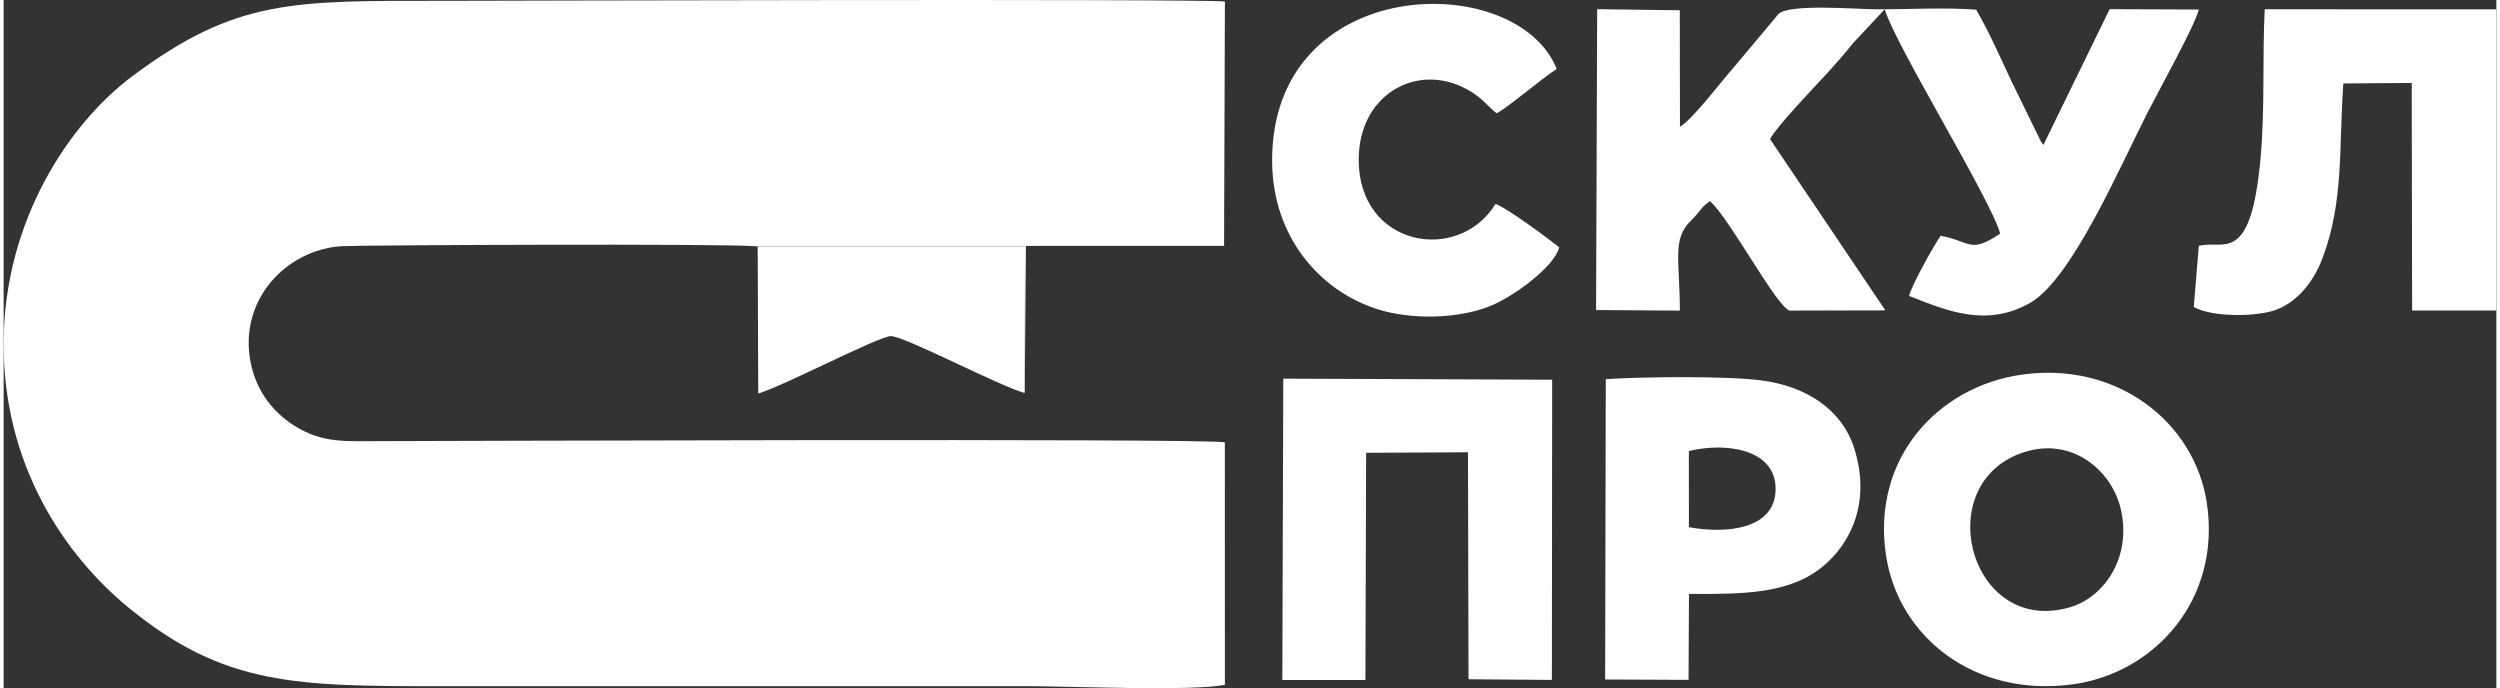
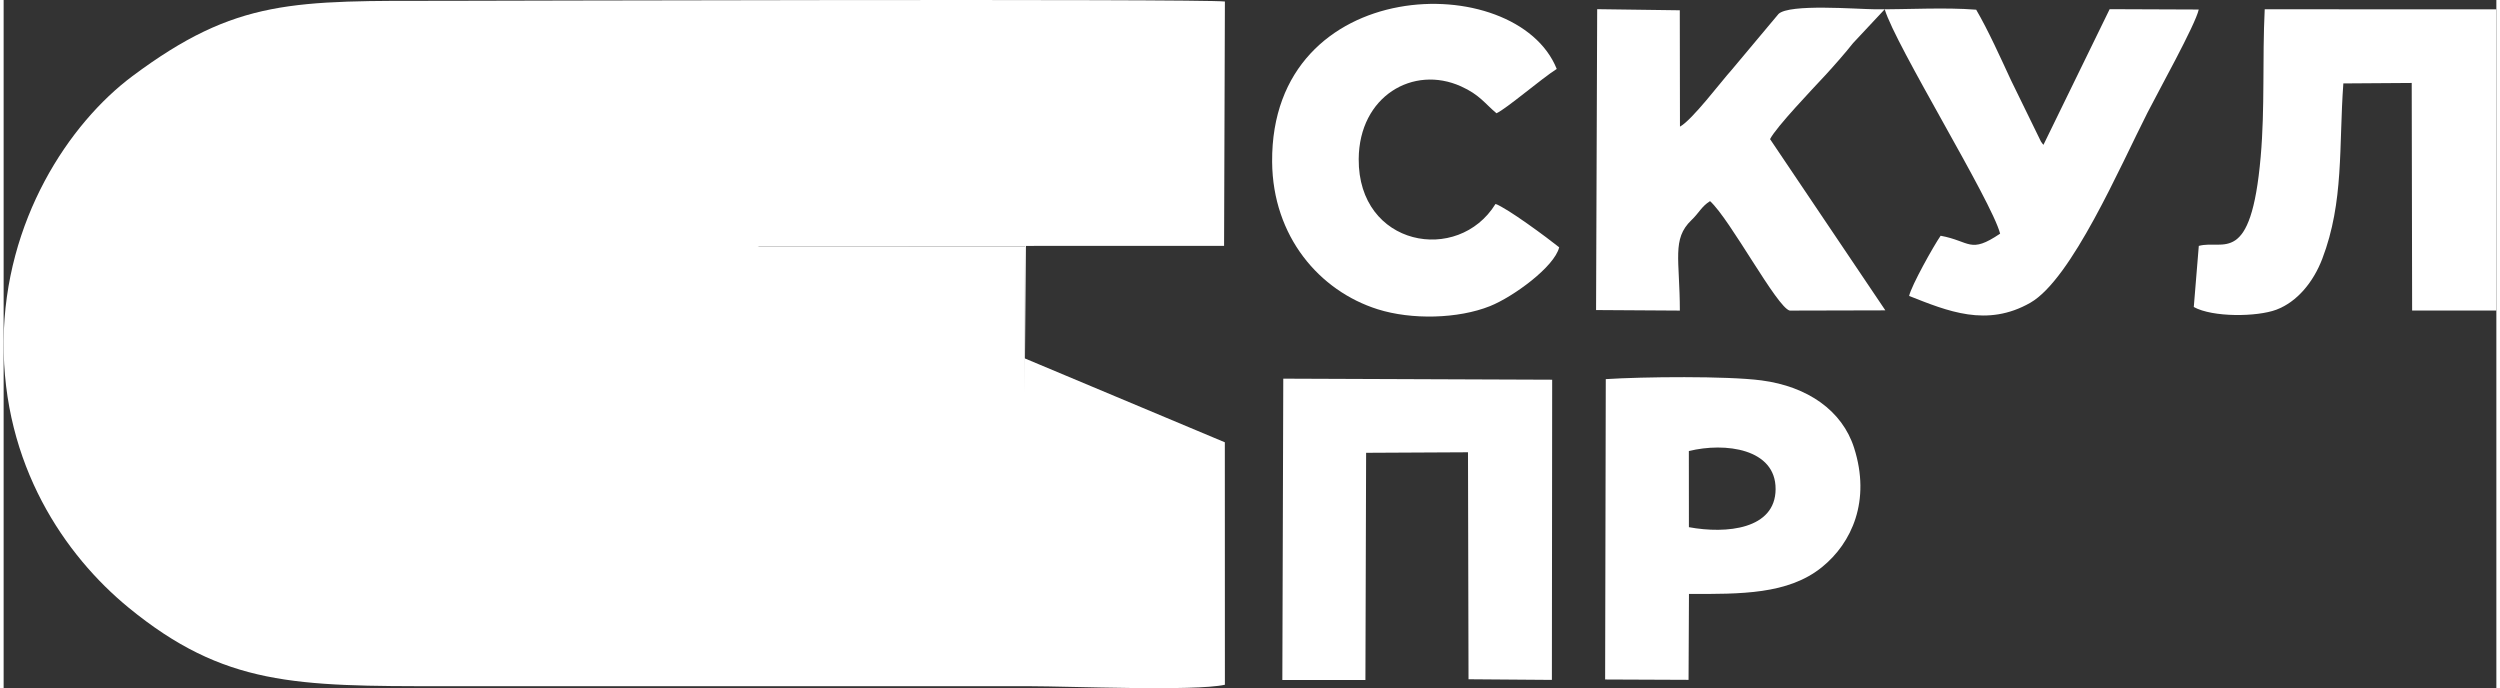
<svg xmlns="http://www.w3.org/2000/svg" xml:space="preserve" width="396px" height="109px" version="1.1" style="shape-rendering:geometricPrecision; text-rendering:geometricPrecision; image-rendering:optimizeQuality; fill-rule:evenodd; clip-rule:evenodd" viewBox="0 0 42698 11787">
  <rect x="0" y="0" width="42698" height="11787" fill="#333333" stroke="none" />
  <defs>
    <style type="text/css"> .fil0 {fill:white} </style>
  </defs>
  <g id="Слой_x0020_1">
-     <path class="fil0" d="M12916 4220l4579 2 -5 2510 21 -2520 3394 -1 14 -4185c-422,-50 -12944,-12 -13343,-12 -2614,0 -3584,-43 -5370,1290 -1085,810 -2189,2471 -2206,4541 -17,2119 1050,3668 2138,4561 1640,1344 2865,1348 5390,1348 3348,0 6697,0 10046,0 685,0 2827,90 3345,-25l-1 -4153c-395,-71 -14052,-20 -14414,-20 -644,0 -1042,45 -1537,-272 -332,-213 -633,-561 -735,-1070 -214,-1076 607,-1933 1552,-1997 257,-18 6599,-49 7132,3z" />
+     <path class="fil0" d="M12916 4220l4579 2 -5 2510 21 -2520 3394 -1 14 -4185c-422,-50 -12944,-12 -13343,-12 -2614,0 -3584,-43 -5370,1290 -1085,810 -2189,2471 -2206,4541 -17,2119 1050,3668 2138,4561 1640,1344 2865,1348 5390,1348 3348,0 6697,0 10046,0 685,0 2827,90 3345,-25l-1 -4153z" />
    <path class="fil0" d="M27277 5311l1435 9c-1,-878 -140,-1225 198,-1549 135,-129 171,-233 319,-326 347,314 1150,1829 1366,1875l1637 -4 -1975 -2933c107,-210 735,-866 948,-1096 143,-155 340,-379 475,-550l541 -578c185,620 1830,3277 1977,3843 -521,352 -508,130 -1019,36 -117,167 -502,856 -540,1031 659,260 1331,542 2076,117 708,-405 1536,-2330 2008,-3258 172,-340 823,-1509 877,-1765l-1526 -6 -1134 2324c-5,-6 -17,-21 -23,-28 -5,-8 -15,-22 -21,-31l-512 -1048c-181,-390 -386,-847 -596,-1208 -537,-43 -1182,-3 -1730,-7 -315,-2 -1471,-98 -1656,80l-800 955c-181,200 -678,861 -888,975l-3 -1993 -1415 -19 -19 5154z" />
-     <path class="fil0" d="M34561 6418c-1419,204 -2566,1423 -2319,3087 209,1406 1519,2449 3205,2216 1402,-193 2546,-1459 2290,-3116 -214,-1381 -1544,-2422 -3176,-2187zm54 1325c-1635,517 -946,3160 778,2659 614,-178 1081,-903 859,-1732 -166,-619 -823,-1185 -1637,-927z" />
    <polygon class="fil0" points="21903,11648 23326,11648 23338,7756 25083,7747 25092,11635 26520,11646 26525,6504 21919,6486 " />
    <path class="fil0" d="M37601 4212l-86 1047c325,179 1083,170 1414,46 361,-136 637,-479 787,-872 374,-979 282,-1923 361,-3004l1171 -8 7 3898 1443 0 0 -5159 -3968 -1c-42,858 5,1683 -69,2526 -166,1896 -642,1412 -1060,1527z" />
    <path class="fil0" d="M27432 11639l1429 6 7 -1471c886,1 1698,11 2279,-460 512,-415 839,-1138 549,-2044 -203,-637 -796,-1050 -1584,-1154 -591,-78 -2040,-63 -2669,-22l-11 5145zm1435 -2609c644,119 1480,36 1485,-649 6,-697 -864,-808 -1486,-655l1 1304z" />
    <path class="fil0" d="M26645 4236c-194,-156 -899,-679 -1091,-742 -640,1037 -2354,730 -2343,-770 7,-1078 935,-1614 1752,-1245 320,144 408,294 608,461 170,-77 774,-596 1032,-759 -689,-1721 -4899,-1638 -4875,1592 10,1280 812,2210 1807,2524 582,184 1378,165 1924,-53 396,-158 1105,-673 1186,-1008z" />
    <path class="fil0" d="M17490 6732l5 -2510 -4579 -2 10 2521c450,-138 2040,-969 2265,-983 221,-13 1870,859 2299,974z" />
  </g>
</svg>